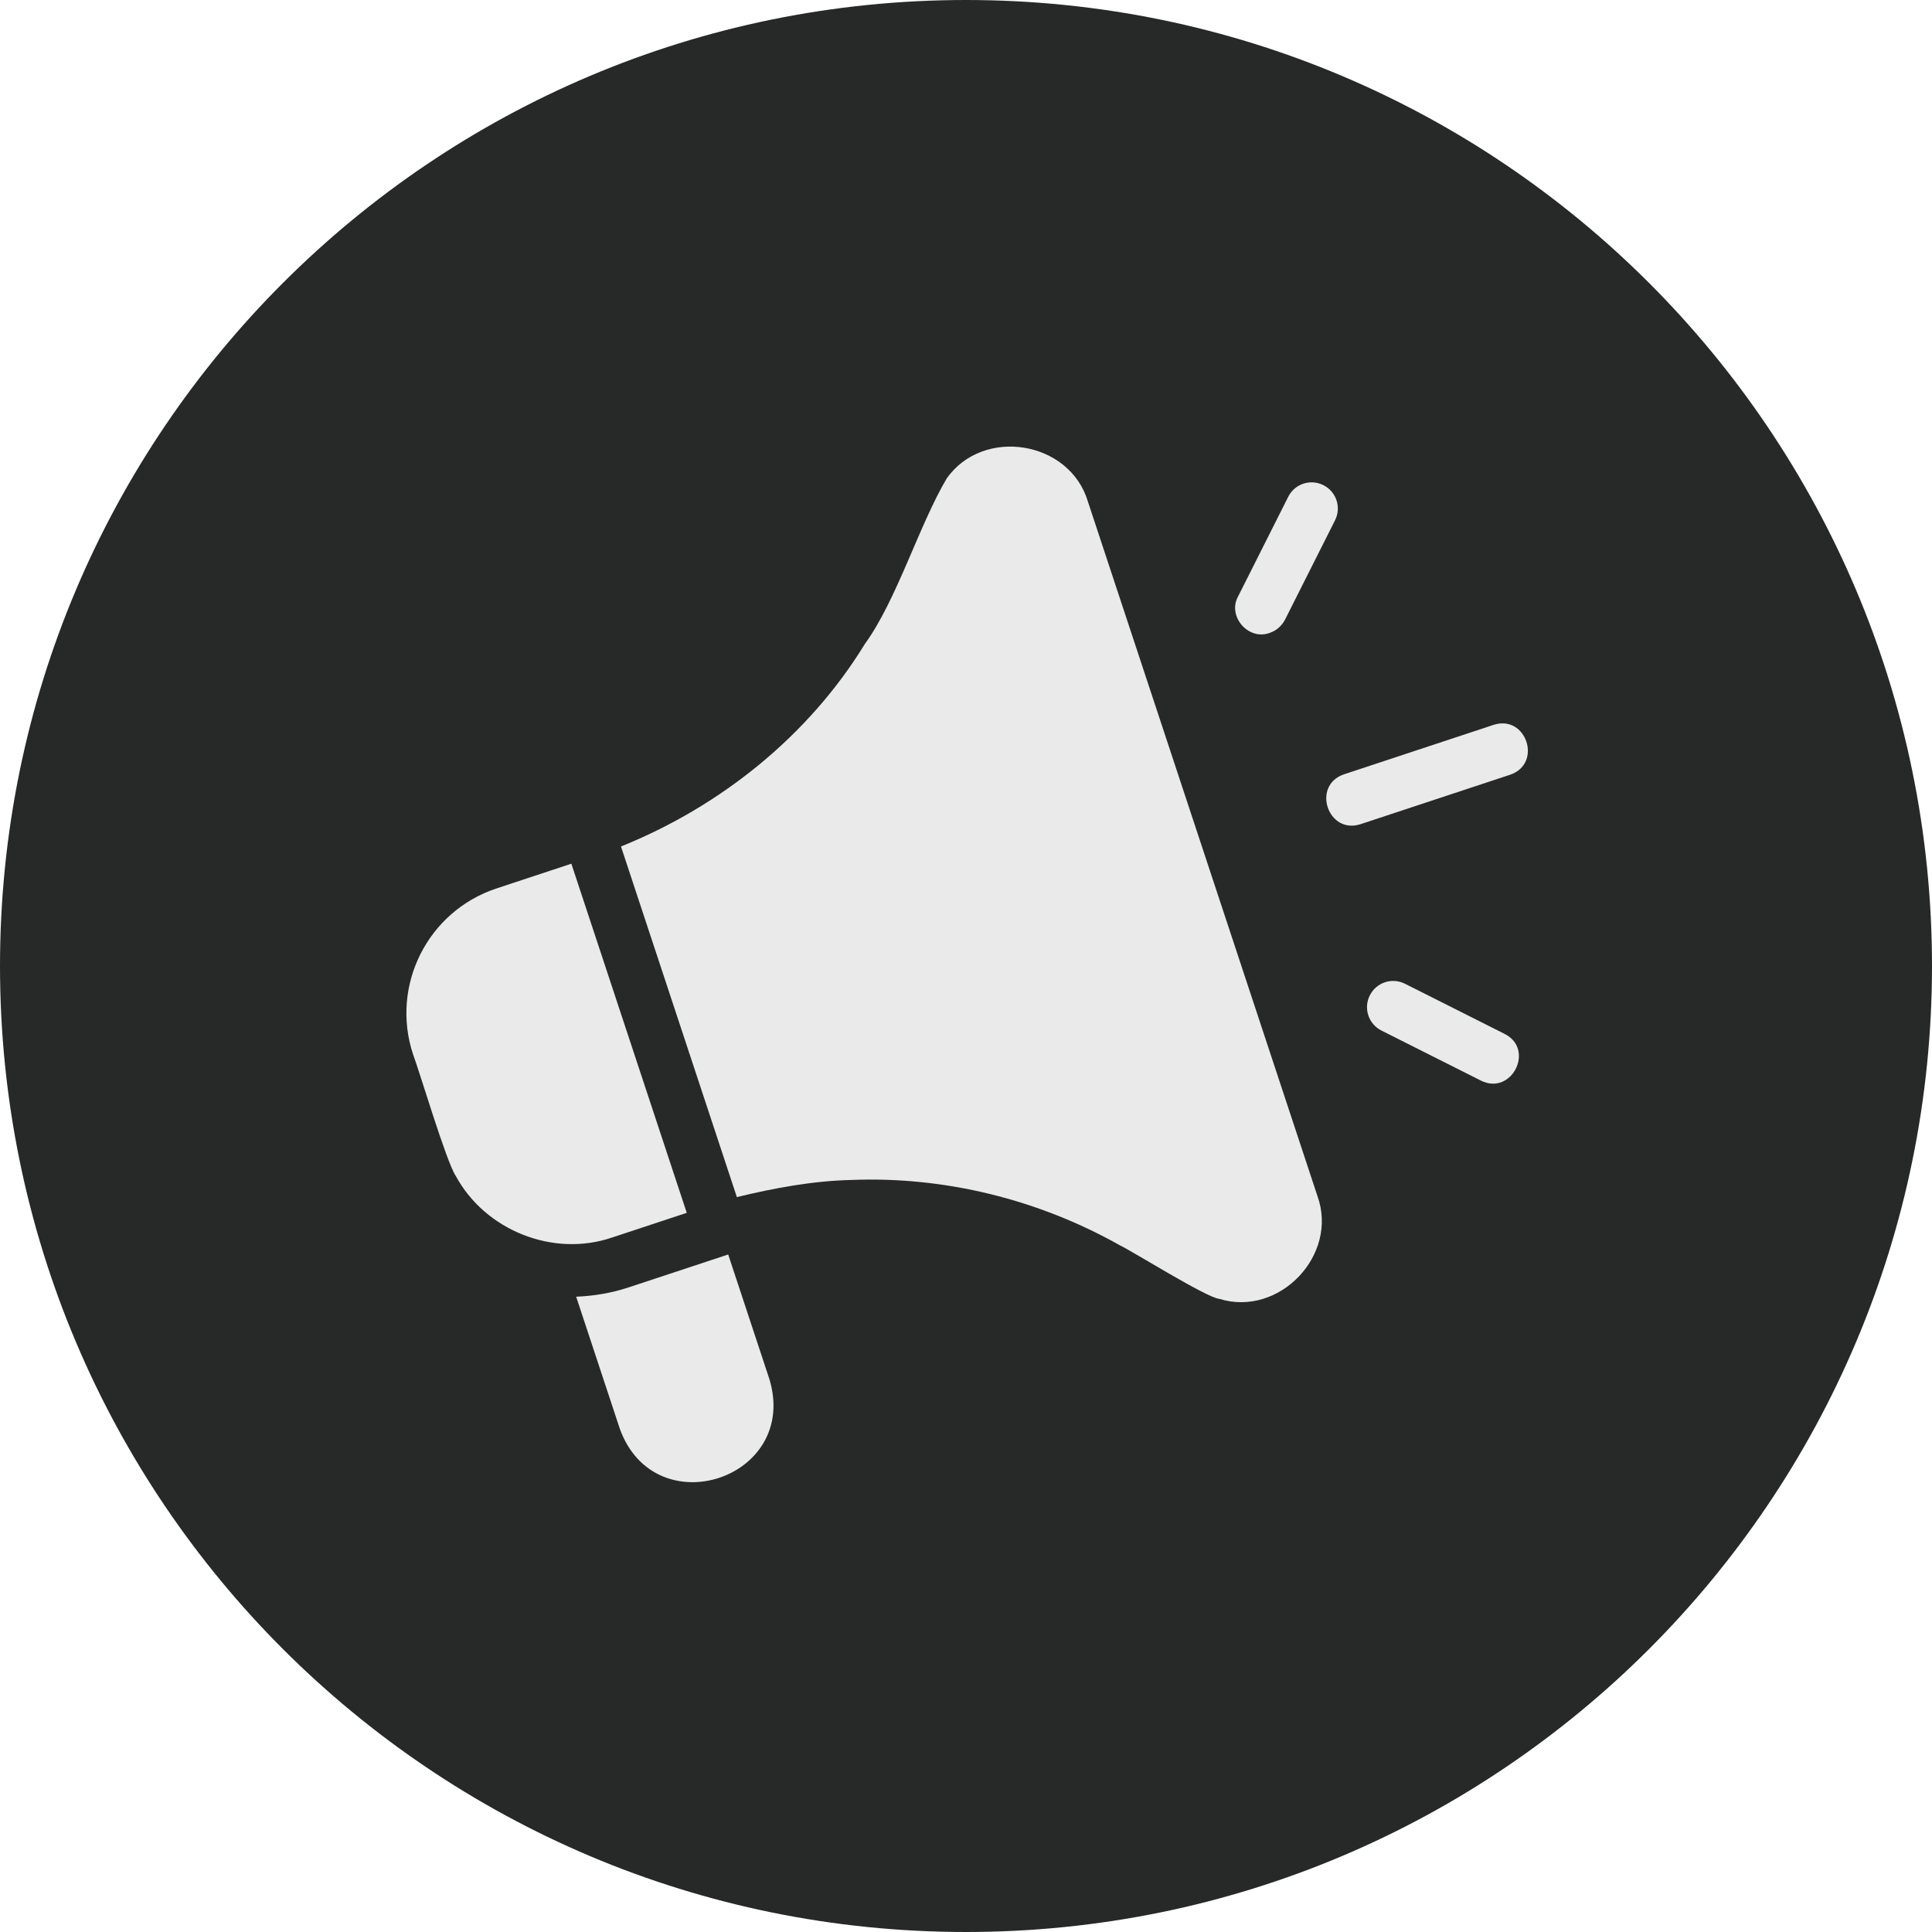
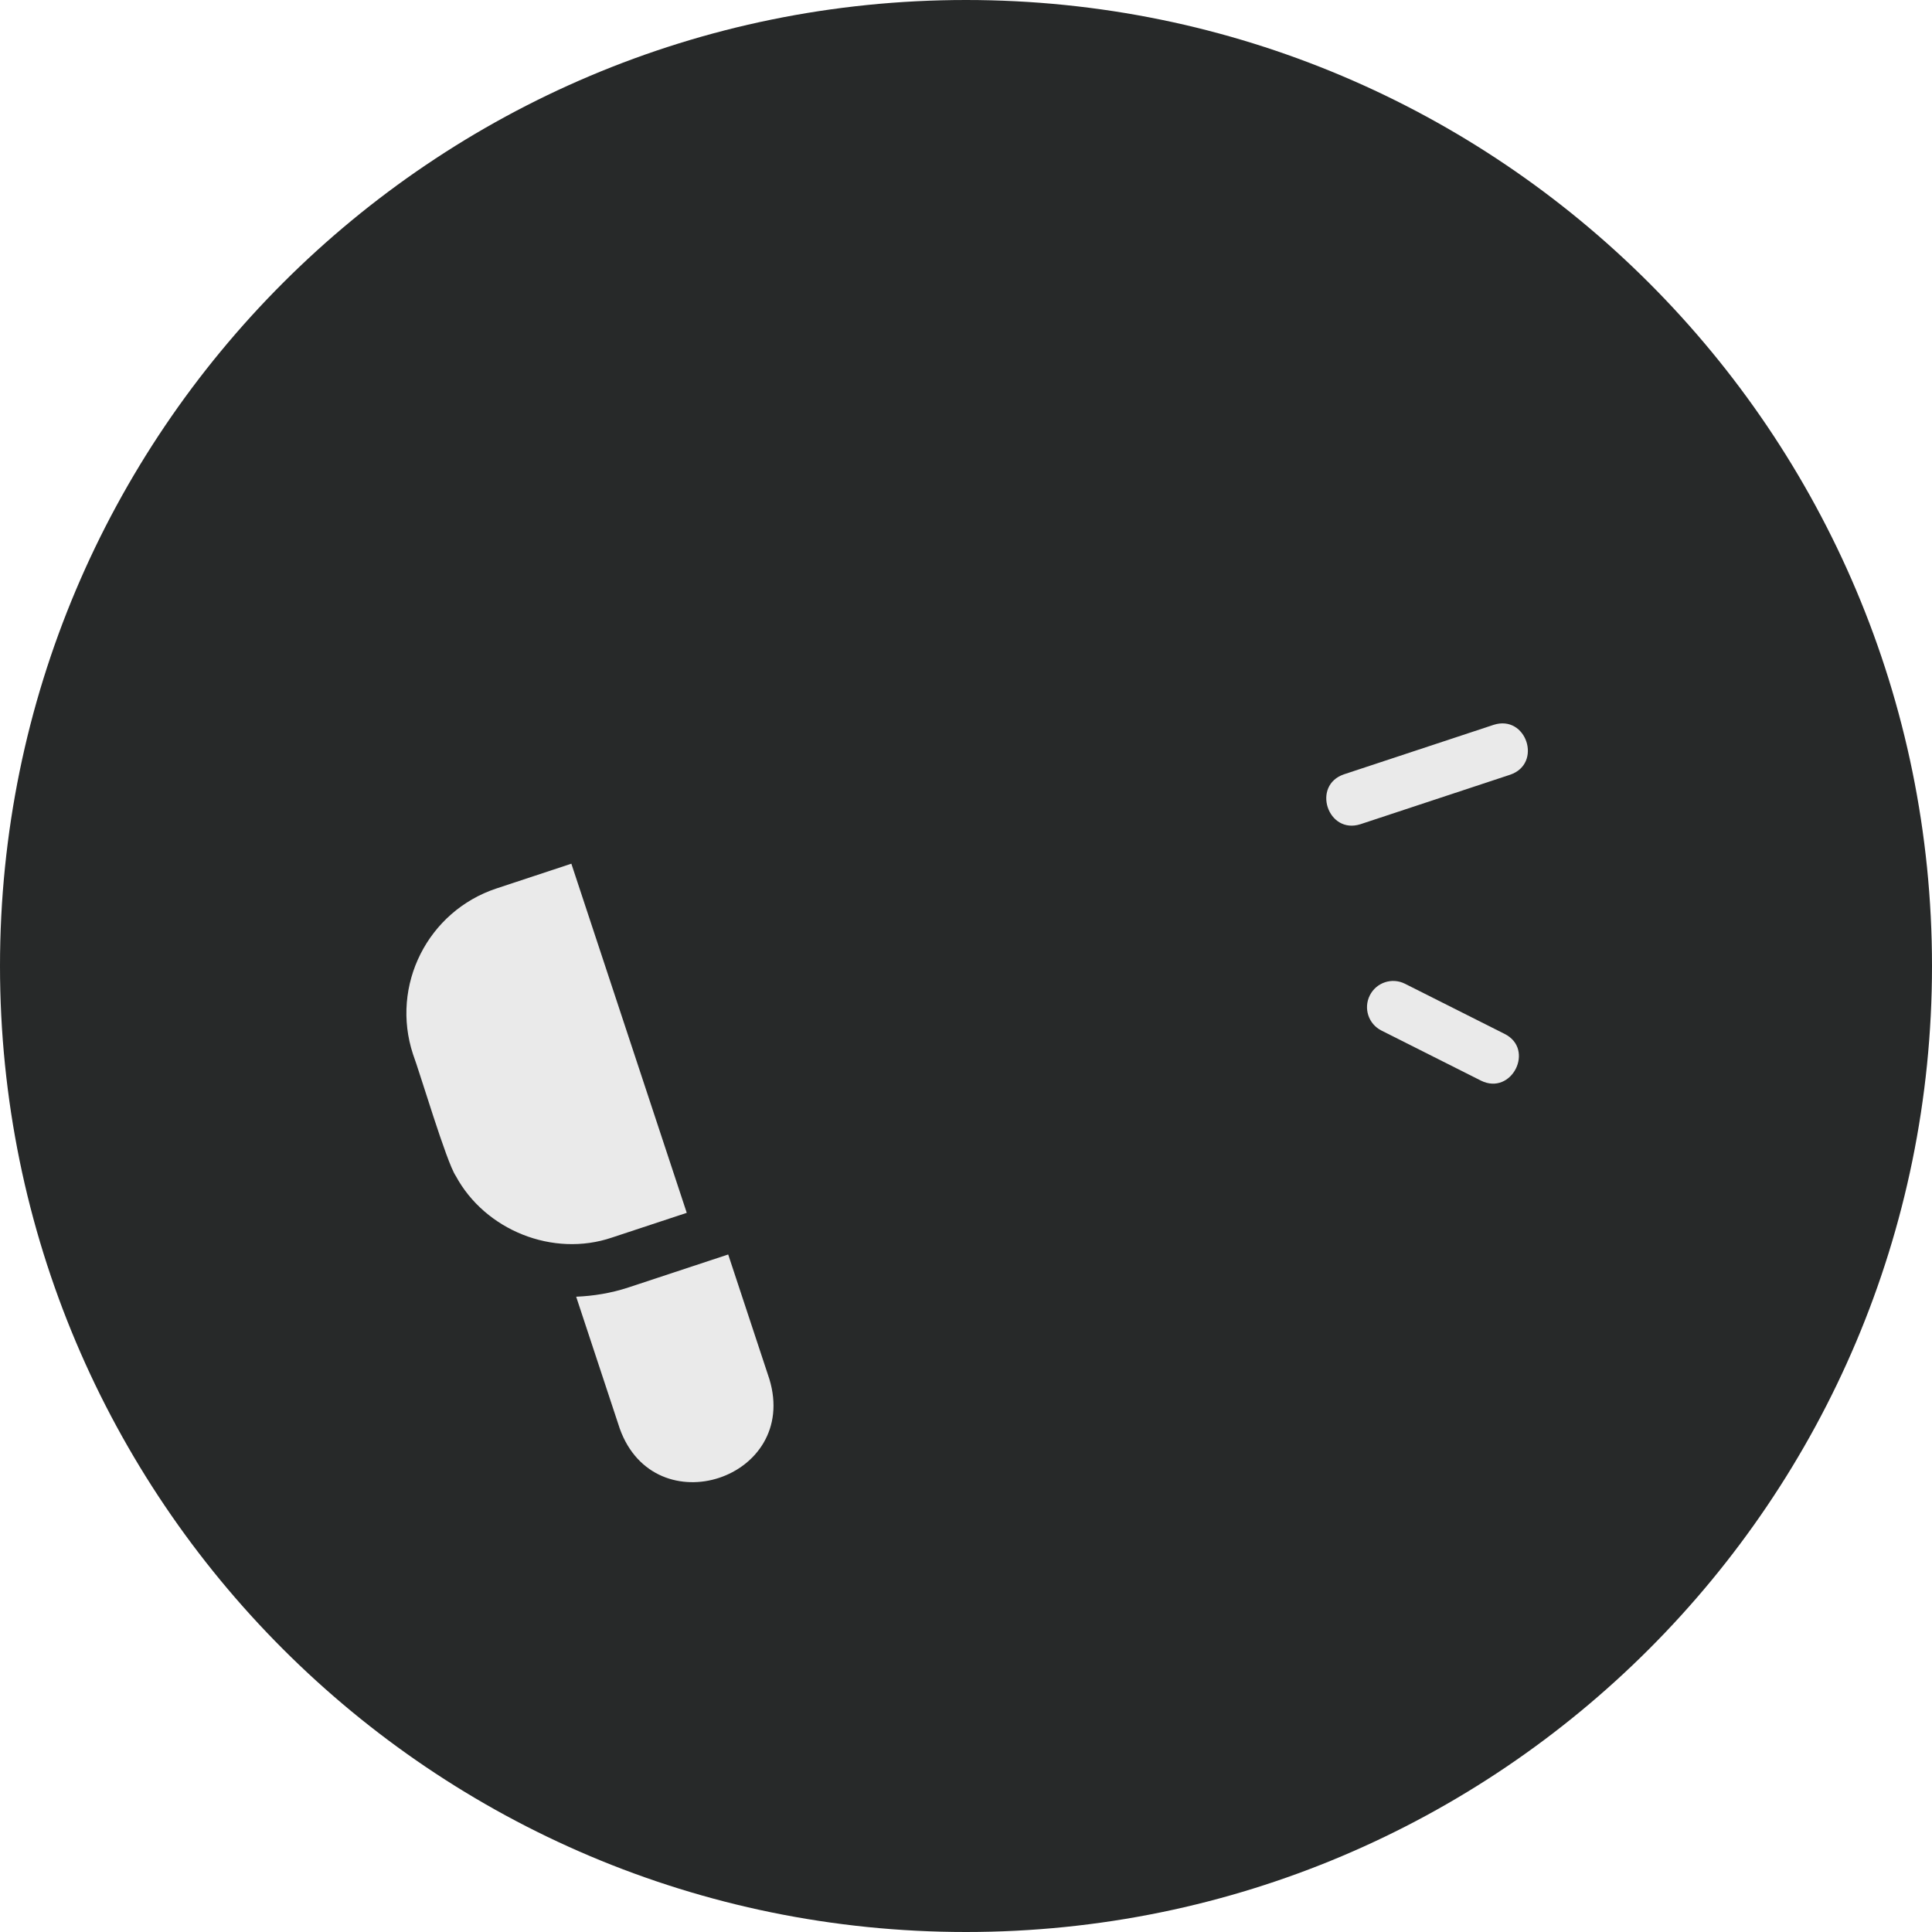
<svg xmlns="http://www.w3.org/2000/svg" id="Layer_2" viewBox="0 0 830.38 830.38">
  <defs>
    <style>      .cls-1 {        fill: none;      }      .cls-2 {        fill: #eaeaea;      }      .cls-3 {        fill: #272929;      }      .cls-4 {        clip-path: url(#clippath);      }    </style>
    <clipPath id="clippath">
      <rect class="cls-1" width="830.38" height="830.38" />
    </clipPath>
  </defs>
  <g id="Layer_1-2" data-name="Layer_1">
    <g class="cls-4">
      <path class="cls-3" d="M415.19,830.38c229.3,0,415.19-185.89,415.19-415.19S644.49,0,415.19,0,0,185.89,0,415.19s185.89,415.19,415.19,415.19Z" />
    </g>
    <g id="Line">
      <path class="cls-2" d="M584.75,354.24l64.31-21.26c14.01-4.75,6.99-25.97-7.09-21.44l-64.31,21.26c-14.01,4.75-6.99,25.97,7.09,21.44Z" />
-       <path class="cls-2" d="M545.69,272.03c2.79-.92,5.11-2.88,6.58-5.62l21.53-42.78c2.8-5.56.57-12.31-5-15.11s-12.31-.57-15.11,5l-21.53,42.78c-4.77,8.59,4.41,19.11,13.53,15.74Z" />
      <path class="cls-2" d="M636.52,464.46c13.23,6.57,23.35-13.54,10.12-20.11l-42.78-21.53c-5.56-2.8-12.31-.57-15.11,5-2.8,5.56-.57,12.31,5,15.11l42.78,21.53Z" />
-       <path class="cls-2" d="M481.48,535.32c4.92,2.3,37.28,22.51,42.53,22.92,25.72,8.03,51.45-18.79,42.2-44.27l-98.63-298.4c-7.82-26.19-45.01-32.21-60.7-9.9-11.83,19.96-21.48,52.28-35.13,71.06-24.16,39.49-62.04,69.85-104.85,87.09l49.81,150.7c16.18-3.92,32.65-6.99,49.28-7.37,40.13-1.61,80.55,8.45,115.48,28.17Z" />
      <path class="cls-2" d="M195.86,505.36c12.61,23.41,41.82,35.16,67.15,26.55l32.16-10.63-49.6-150.06-32.16,10.63c-29.58,9.78-45.66,41.72-35.88,71.31,2.8,7.4,14.34,46.27,18.32,52.2Z" />
      <path class="cls-2" d="M270.1,553.35c-7.5,2.48-15.07,3.67-22.46,3.98l18.74,56.7c15.07,41.98,77.27,21.54,64.31-21.26l-17.71-53.59c-7.07,2.34-35.26,11.66-42.87,14.17Z" />
    </g>
  </g>
</svg>